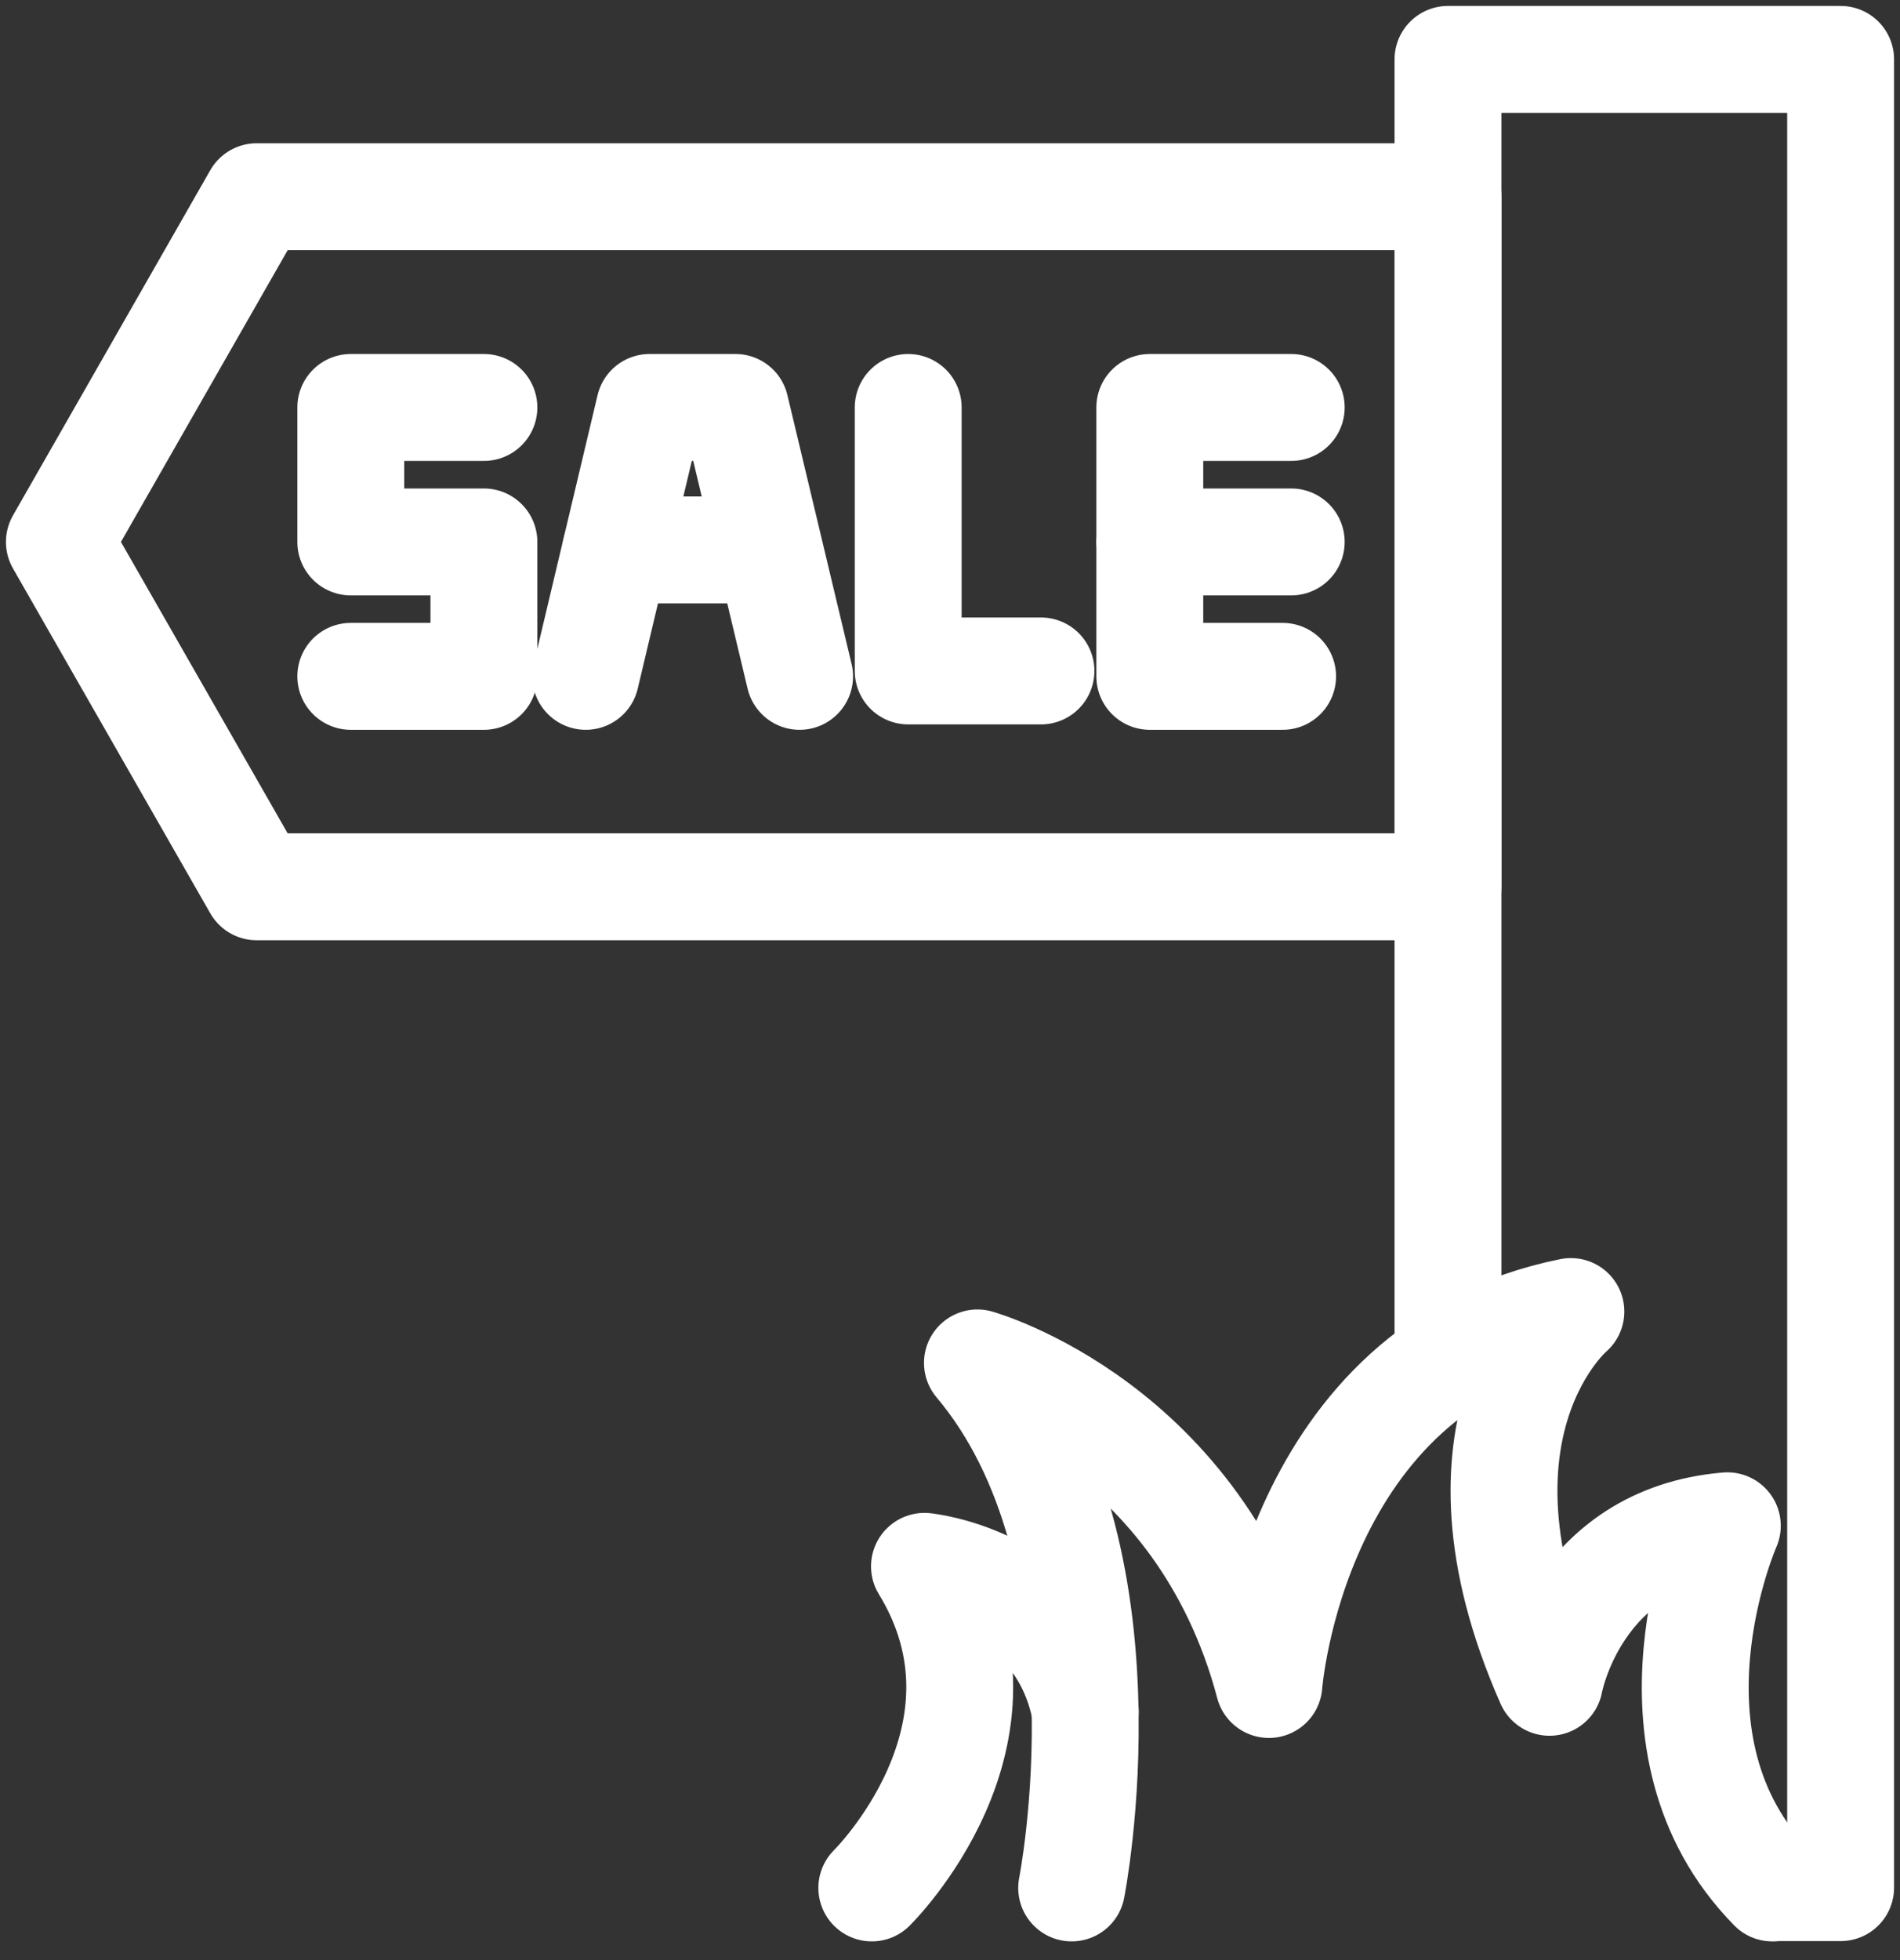
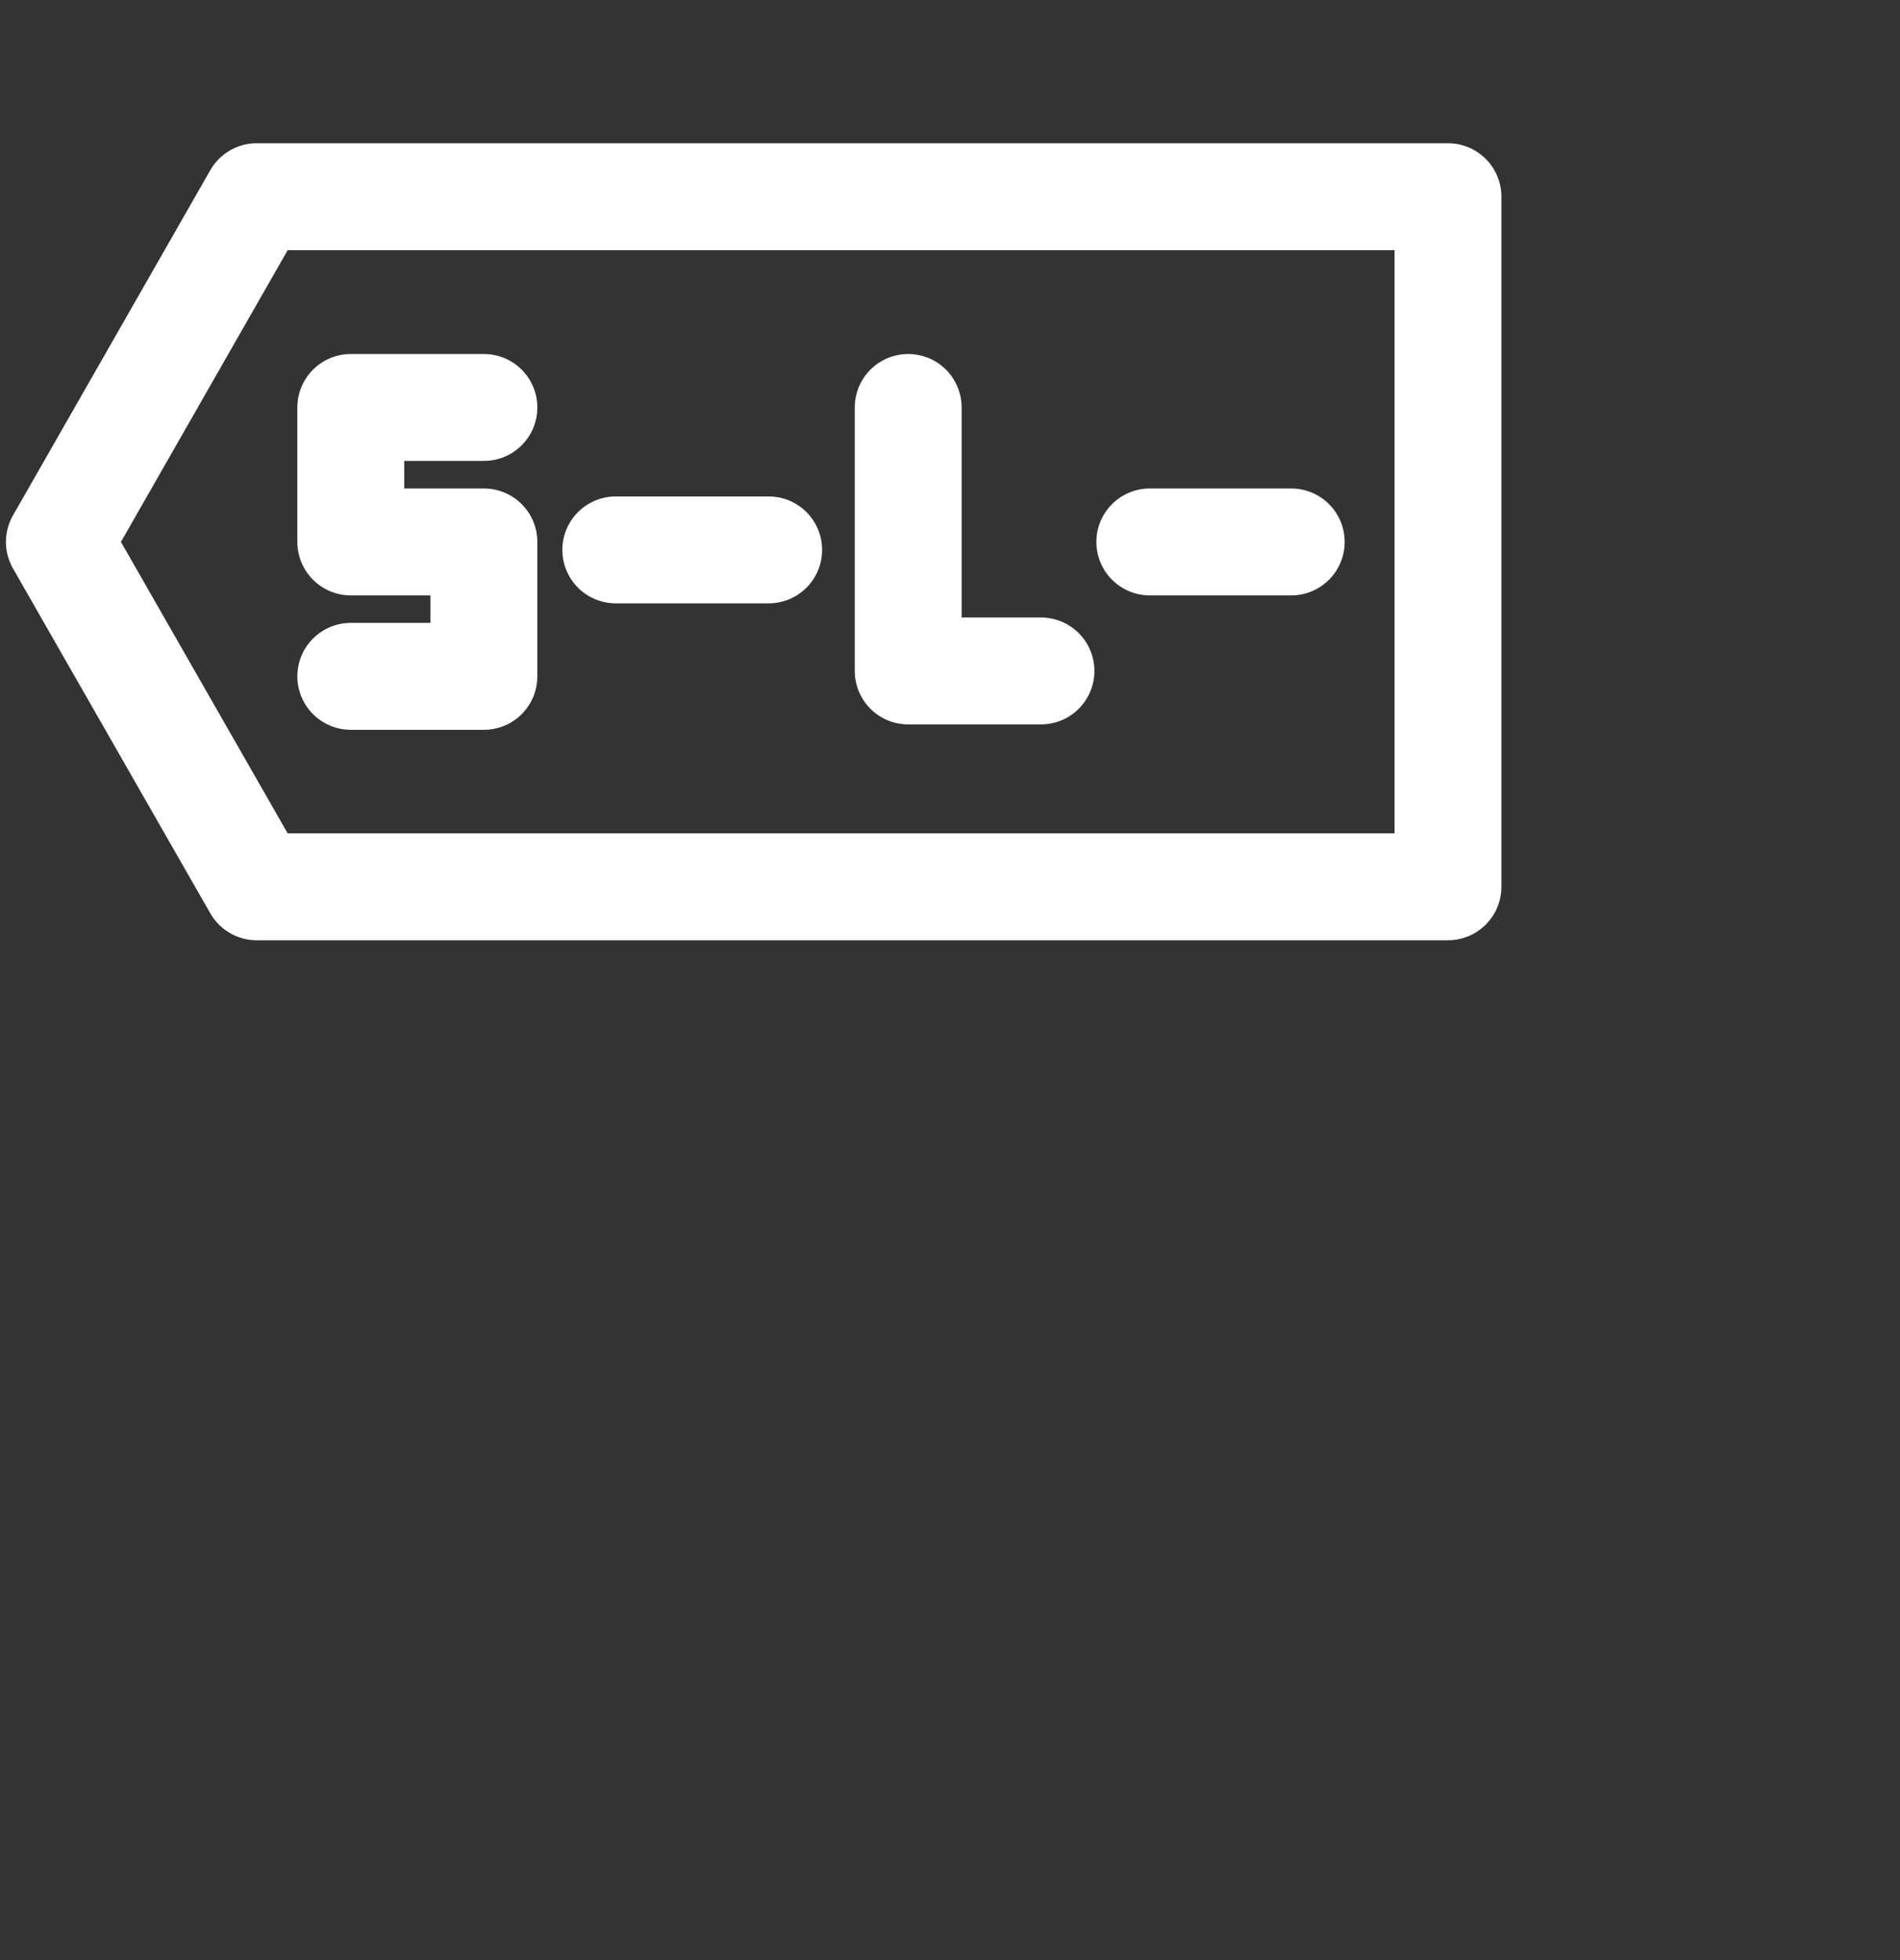
<svg xmlns="http://www.w3.org/2000/svg" width="32" height="33" viewBox="0 0 32 33" fill="none">
  <rect x="0" y="0" width="32" height="33" fill="#333333" stroke="none" />
-   <path d="M29.85 31.78H31V1H24.387V22.914" stroke="white" stroke-width="1.8" stroke-miterlimit="10" stroke-linecap="round" stroke-linejoin="round" />
  <path d="M4.323 14.93L1 9.124L4.323 3.312H24.387V14.93H4.323Z" stroke="white" stroke-width="1.8" stroke-miterlimit="10" stroke-linecap="round" stroke-linejoin="round" />
-   <path d="M18.049 31.785C18.049 31.785 19.167 26.156 16.462 22.946C16.462 22.946 20.215 23.994 21.371 28.36C21.371 28.36 21.769 23.021 26.457 22.081C26.457 22.081 24.183 23.994 26.097 28.323C26.097 28.323 26.532 25.903 29.092 25.688C29.092 25.688 27.468 29.366 29.85 31.785" stroke="white" stroke-width="1.8" stroke-miterlimit="10" stroke-linecap="round" stroke-linejoin="round" />
-   <path d="M14.683 31.785C14.683 31.785 17.306 29.21 15.57 26.371C15.57 26.371 17.855 26.597 18.279 28.812" stroke="white" stroke-width="1.8" stroke-miterlimit="10" stroke-linecap="round" stroke-linejoin="round" />
  <path d="M8.15 6.86H5.908V9.124H8.15V11.387H5.908" stroke="white" stroke-width="1.8" stroke-miterlimit="10" stroke-linecap="round" stroke-linejoin="round" />
  <path d="M15.296 6.86V11.296H17.532" stroke="white" stroke-width="1.8" stroke-miterlimit="10" stroke-linecap="round" stroke-linejoin="round" />
-   <path d="M21.602 11.387H19.365V6.86H21.747" stroke="white" stroke-width="1.8" stroke-miterlimit="10" stroke-linecap="round" stroke-linejoin="round" />
  <path d="M21.747 9.124H19.365" stroke="white" stroke-width="1.8" stroke-miterlimit="10" stroke-linecap="round" stroke-linejoin="round" />
-   <path d="M13.467 11.387L12.386 6.86H10.94L9.865 11.387" stroke="white" stroke-width="1.8" stroke-miterlimit="10" stroke-linecap="round" stroke-linejoin="round" />
  <path d="M10.371 9.258H12.946" stroke="white" stroke-width="1.8" stroke-miterlimit="10" stroke-linecap="round" stroke-linejoin="round" />
</svg>